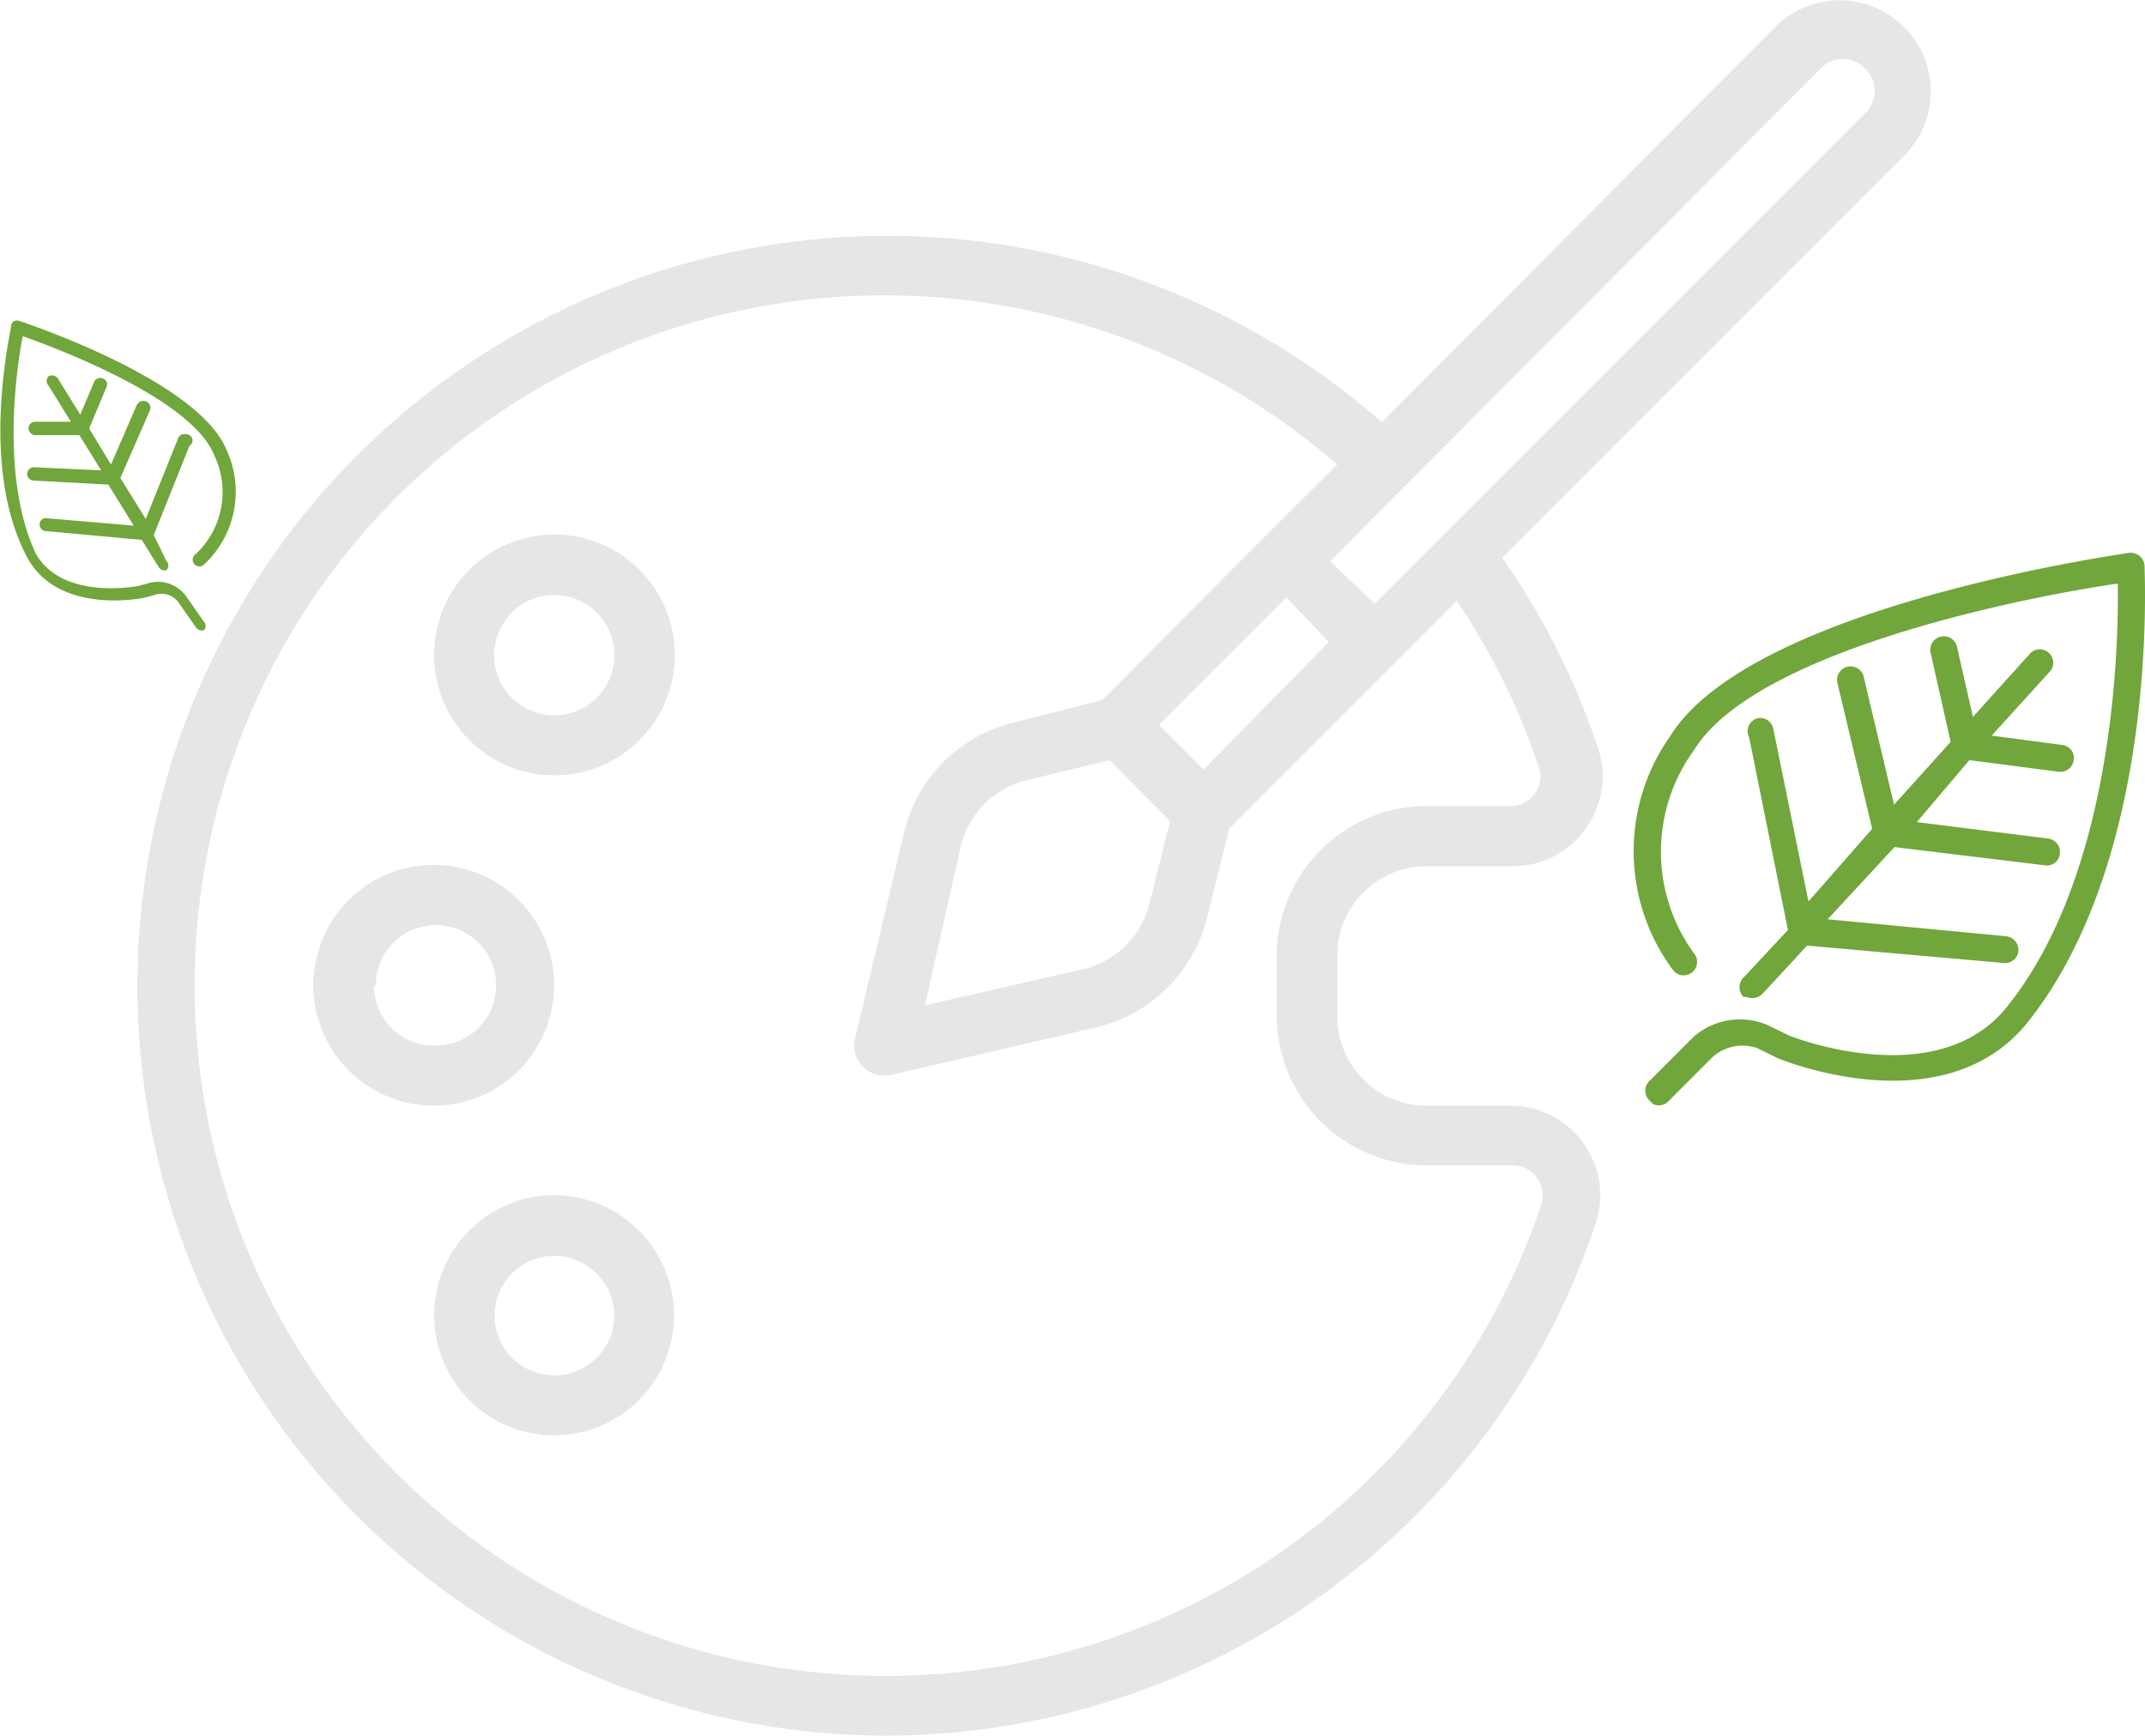
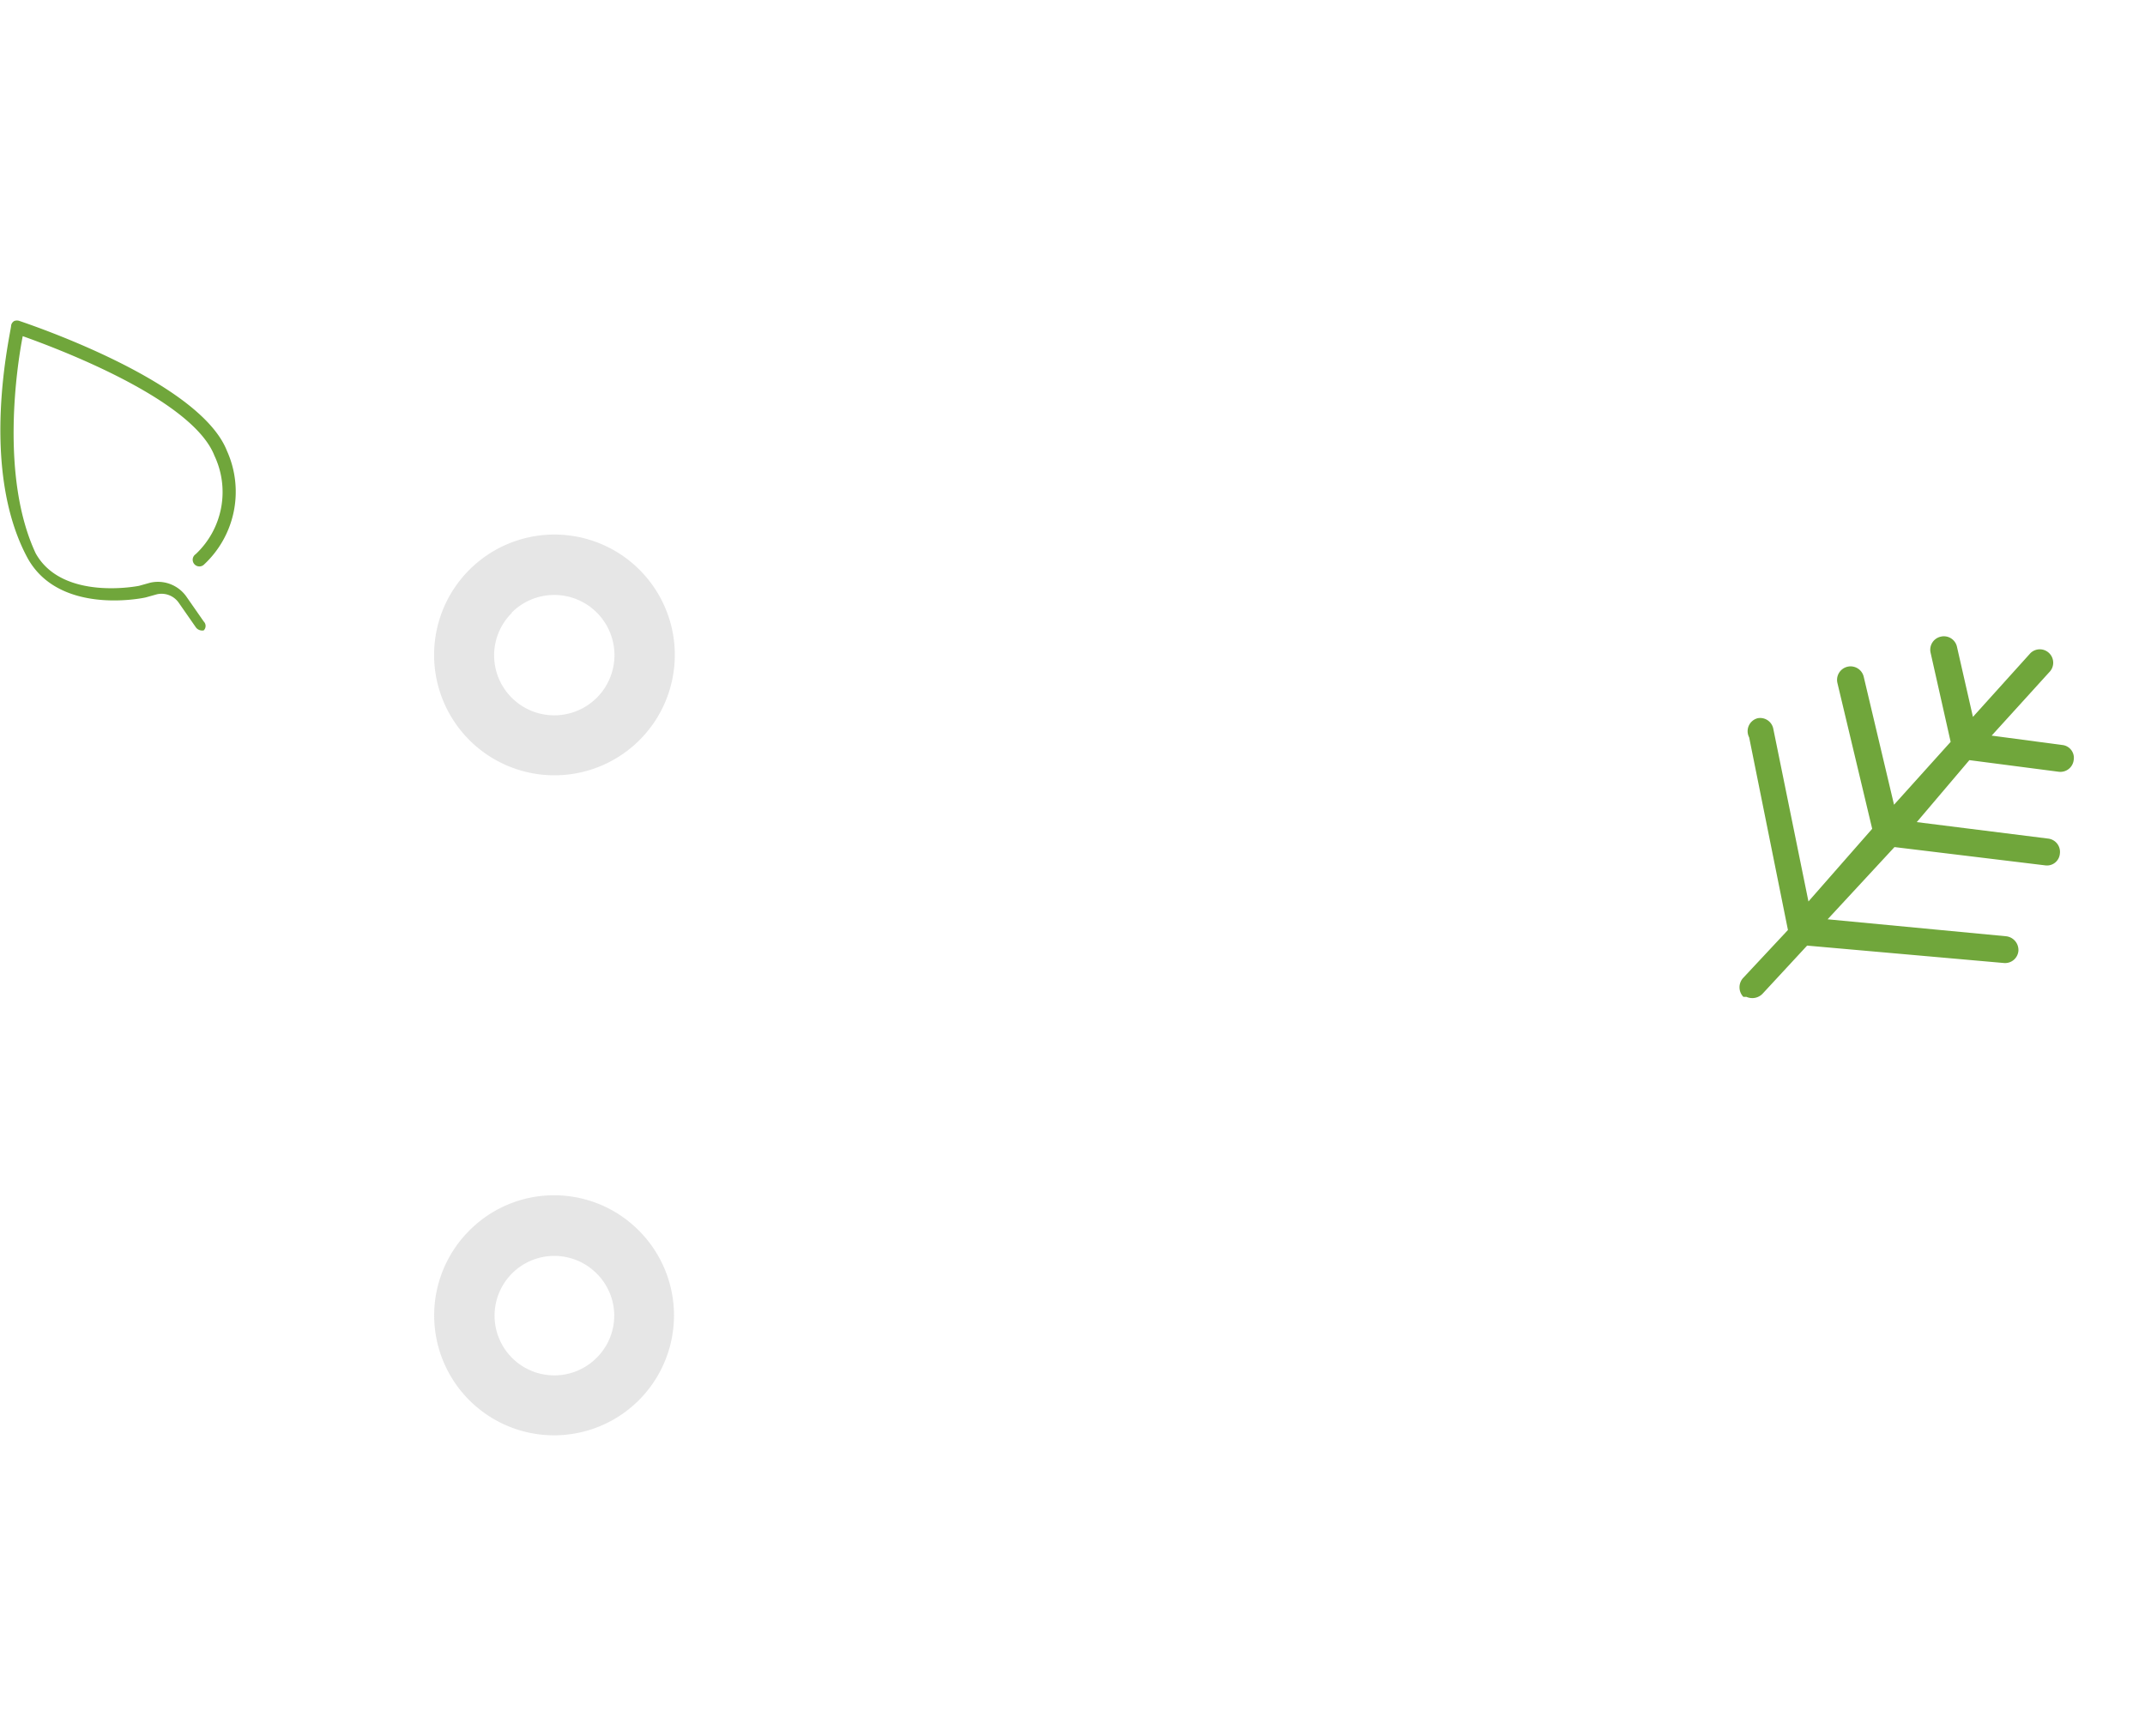
<svg xmlns="http://www.w3.org/2000/svg" viewBox="0 0 48.12 38.93">
  <defs>
    <style>.cls-1{fill:#70a63b;}.cls-2{fill:#aaa;opacity:0.3;}</style>
  </defs>
  <title>Asset 10</title>
  <g id="Layer_2" data-name="Layer 2">
    <g id="Layer_1-2" data-name="Layer 1">
      <path class="cls-1" d="M39.43,16.11a.3.3,0,0,1,.35.23l.79,3.88L42,18.59l-.78-3.27a.3.3,0,1,1,.59-.14l.68,2.87,1.27-1.41-.45-2a.3.3,0,0,1,.23-.36.3.3,0,0,1,.36.22l.36,1.58,1.29-1.43a.3.3,0,0,1,.42,0,.3.3,0,0,1,0,.43l-1.29,1.42,1.58.21a.29.29,0,0,1,.26.34.3.3,0,0,1-.34.26l-2-.26L43,18.44l2.95.37a.3.3,0,0,1,.26.34.29.29,0,0,1-.33.26L42.5,19,41,20.62,45,21a.31.31,0,0,1,.28.33.3.3,0,0,1-.33.27l-4.41-.39-1,1.08a.32.32,0,0,1-.36.07l-.07,0a.31.31,0,0,1,0-.43l1-1.07-.87-4.32A.3.3,0,0,1,39.43,16.11Z" />
-       <path class="cls-1" d="M37.47,16.51c1.8-2.9,10-4.06,10.29-4.11a.34.34,0,0,1,.24.07.33.33,0,0,1,.11.22c0,.26.32,6.56-2.63,10.25-1.86,2.3-5.44.86-5.59.8l-.47-.23a1,1,0,0,0-1,.2l-1,1a.29.29,0,0,1-.34.05L37,24.68a.3.3,0,0,1,0-.43l1-1A1.58,1.58,0,0,1,39.67,23l.47.23s3.29,1.32,4.87-.63c2.43-3,2.52-8.16,2.5-9.51C46,13.3,39.44,14.48,38,16.83a3.87,3.87,0,0,0,0,4.55.3.3,0,0,1-.46.39A4.47,4.47,0,0,1,37.47,16.51Z" />
-       <path class="cls-1" d="M4.17,9.74A.15.15,0,0,0,4,9.82l-.73,1.82-.57-.92.67-1.53A.16.16,0,0,0,3.27,9a.17.17,0,0,0-.2.08l-.58,1.34L2,9.61l.39-.93a.14.14,0,0,0-.08-.19.15.15,0,0,0-.2.08L1.8,9.3l-.5-.81a.16.16,0,0,0-.21-.05.15.15,0,0,0,0,.21l.5.81-.79,0a.15.15,0,0,0-.16.14.16.16,0,0,0,.14.16l1,0,.49.79L.76,10.48a.15.15,0,1,0,0,.3l1.67.09.57.92L1,11.62a.15.15,0,0,0,0,.29l2.18.2.38.61a.16.16,0,0,0,.17.07l0,0a.14.14,0,0,0,0-.21L3.45,12l.8-2A.14.14,0,0,0,4.17,9.74Z" />
      <path class="cls-1" d="M5.09,10.11C4.47,8.54.61,7.26.44,7.2a.17.17,0,0,0-.12,0,.14.14,0,0,0-.07.1c0,.13-.74,3.17.37,5.22.71,1.28,2.57.9,2.65.88l.25-.07a.47.47,0,0,1,.49.19l.39.56a.18.18,0,0,0,.17.06l0,0a.14.14,0,0,0,0-.2l-.39-.56a.78.78,0,0,0-.81-.31l-.25.07s-1.72.35-2.32-.73C0,10.7.38,8.2.51,7.54c.73.26,3.8,1.4,4.3,2.68a1.91,1.91,0,0,1-.42,2.21.15.15,0,1,0,.19.23A2.23,2.23,0,0,0,5.09,10.11Z" />
-       <path class="cls-2" d="M19.84,38.93h.09A16.8,16.8,0,0,0,35.79,27.46a2,2,0,0,0-.27-1.82,2,2,0,0,0-1.64-.84H32a2,2,0,0,1-2-2V21.43a2,2,0,0,1,2-2h1.93a2,2,0,0,0,1.64-.84,2,2,0,0,0,.28-1.81,16.63,16.63,0,0,0-2.15-4.27l9-9A2,2,0,1,0,39.84.59h0L31,9.47A16.82,16.82,0,1,0,19.84,38.93Zm21-37.39a.68.68,0,0,1,1,0h0a.69.69,0,0,1,0,1l-11,11-1-.95ZM27,17.26l-1-1,2.86-2.86.95,1Zm-2.11-.21,1.36,1.37-.46,1.84a2,2,0,0,1-1.5,1.48l-3.54.81L21.55,19A2,2,0,0,1,23,17.51Zm-16-5.89A15.49,15.49,0,0,1,30,10.42L28.41,12,24.73,15.7l-2,.51a3.33,3.33,0,0,0-2.46,2.51L19.18,23.3a.68.68,0,0,0,.5.81.81.81,0,0,0,.31,0l4.58-1.06a3.37,3.37,0,0,0,2.51-2.47l.5-2,3.68-3.68,1.42-1.42a15.24,15.24,0,0,1,1.84,3.73.63.63,0,0,1-.09.59.66.66,0,0,1-.55.28H32a3.37,3.37,0,0,0-3.36,3.37v1.35A3.37,3.37,0,0,0,32,26.14h1.93a.67.67,0,0,1,.55.28.68.68,0,0,1,.09.62,15.5,15.5,0,0,1-14.6,10.55h-.08a15.49,15.49,0,0,1-11-26.43Z" />
-       <path class="cls-2" d="M12.43,22.1a2.7,2.7,0,1,0-2.69,2.7A2.7,2.7,0,0,0,12.43,22.1Zm-4,0a1.35,1.35,0,1,1,1.35,1.35A1.34,1.34,0,0,1,8.39,22.1Z" />
      <path class="cls-2" d="M12.43,17.39a2.7,2.7,0,1,0-1.9-4.61,2.7,2.7,0,0,0,1.9,4.61Zm-.95-3.65a1.35,1.35,0,1,1,0,1.91h0a1.34,1.34,0,0,1,0-1.9Z" />
      <path class="cls-2" d="M10.53,27.6a2.69,2.69,0,1,0,3.8,0,2.68,2.68,0,0,0-3.8,0Zm2.85,2.86a1.34,1.34,0,1,1,0-1.9A1.33,1.33,0,0,1,13.38,30.46Z" />
    </g>
  </g>
</svg>